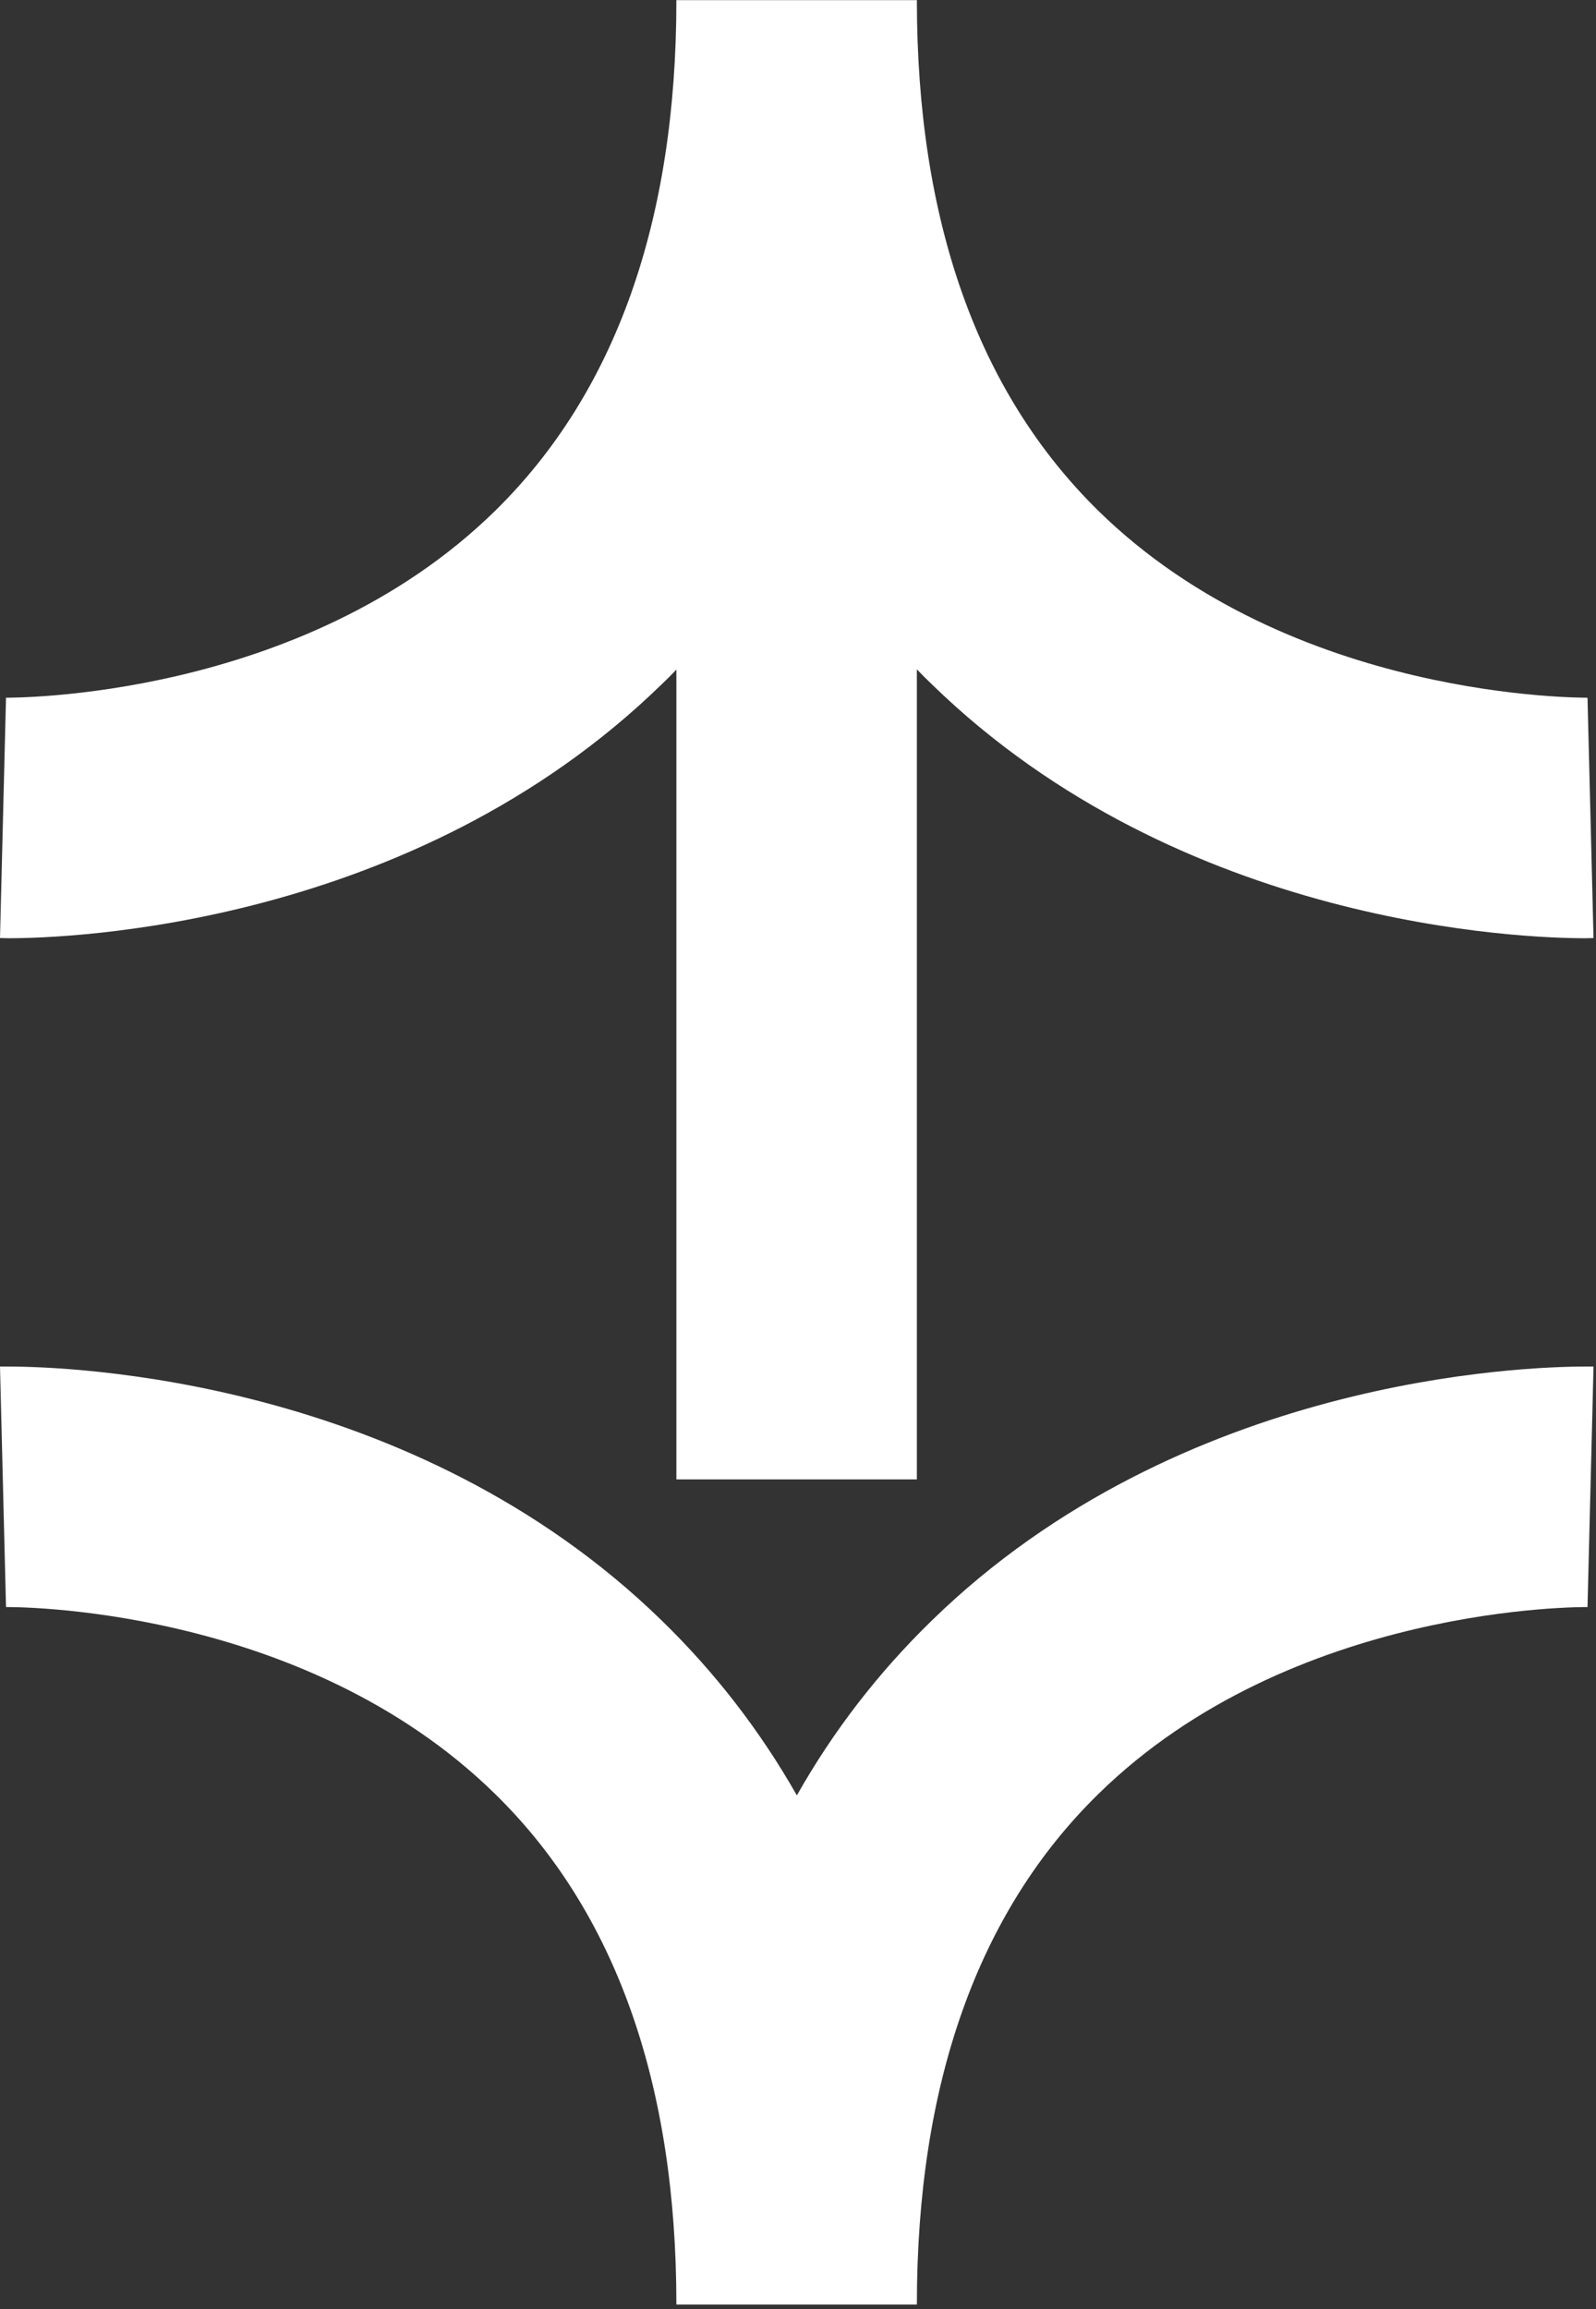
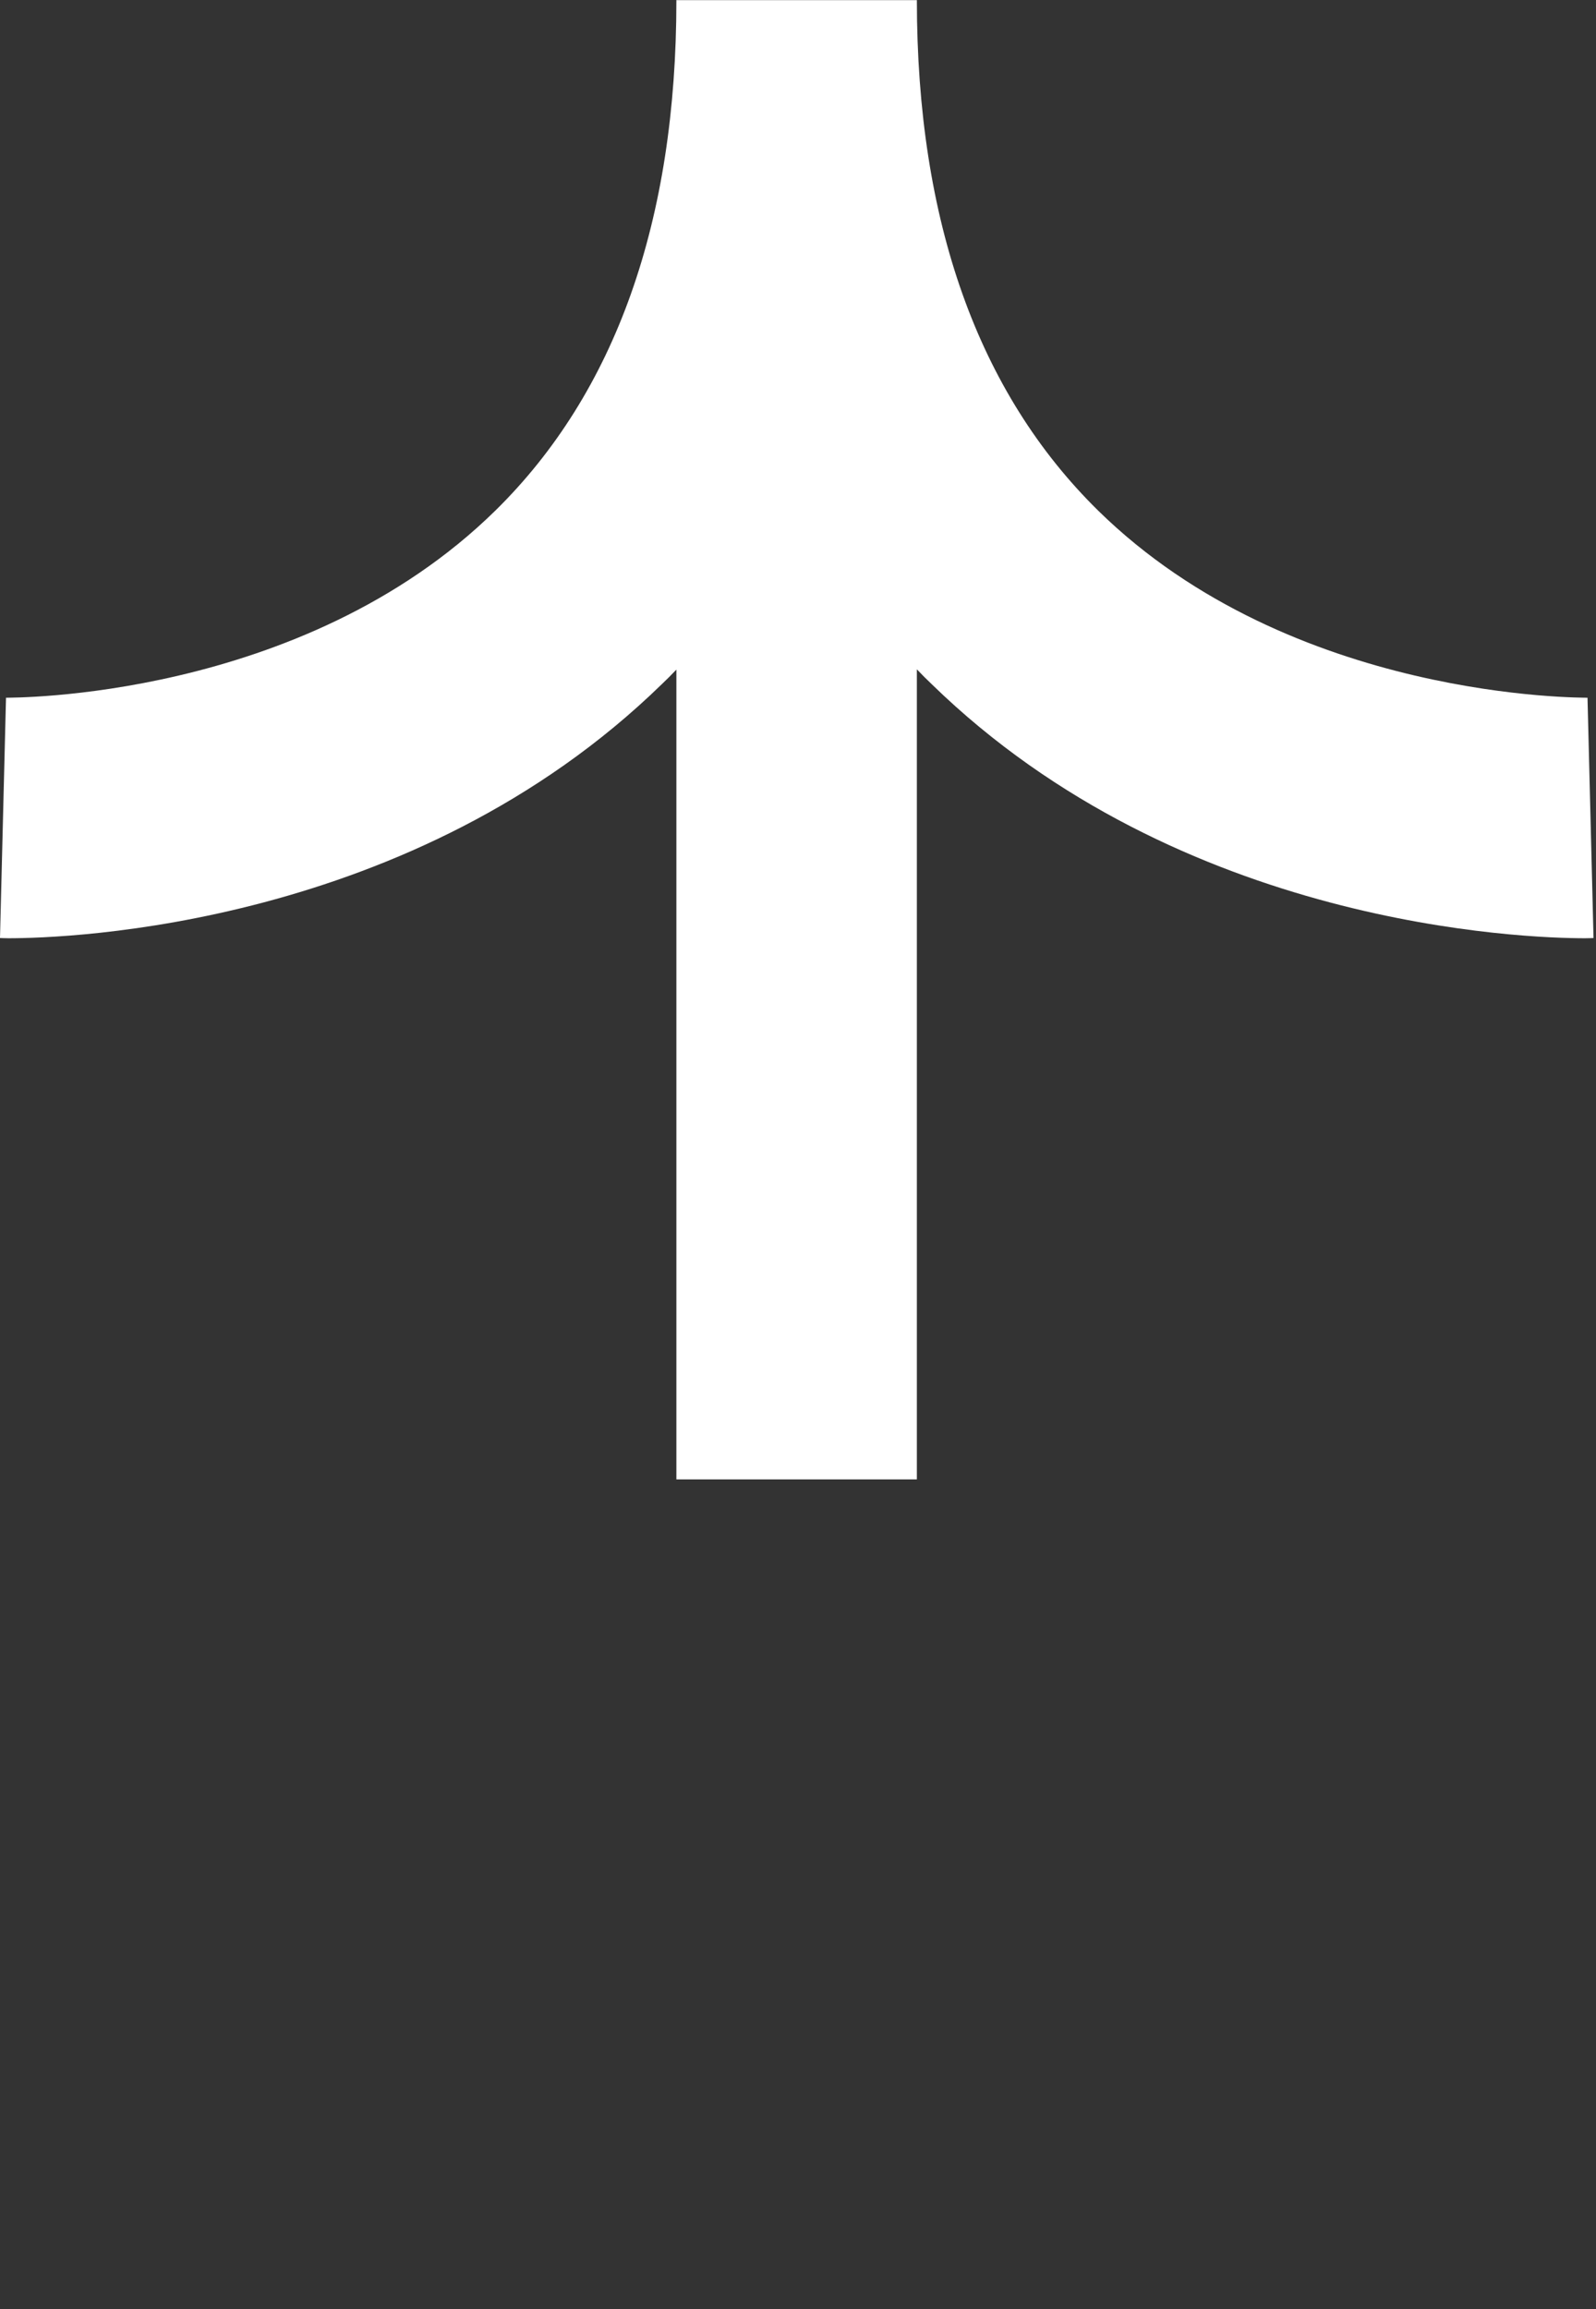
<svg xmlns="http://www.w3.org/2000/svg" width="56" height="81" viewBox="0 0 56 81" fill="none">
  <rect x="0" y="0" width="56" height="81" fill="#333333" stroke="none" />
  <path d="M55.913 32.905C55.913 32.905 55.769 32.913 55.617 32.913C53.525 32.913 41.443 32.525 32.694 24.003C32.517 23.835 32.339 23.658 32.171 23.48V51.897H23.733L23.733 23.489C23.565 23.666 23.396 23.835 23.219 24.003C14.47 32.525 2.388 32.913 0.295 32.913C0.143 32.913 0.042 32.905 0 32.905L0.211 24.476C0.304 24.468 10.572 24.594 17.38 17.912C21.599 13.769 23.733 7.745 23.733 0.008L32.171 0.008C32.171 7.754 34.314 13.769 38.532 17.912C45.341 24.594 55.609 24.468 55.702 24.476L55.913 32.905Z" fill="white" />
-   <path d="M32.171 0L23.733 0V0.008L32.171 0.008V0Z" fill="white" />
-   <path d="M55.913 47.938L55.702 56.375C55.609 56.375 45.341 56.257 38.532 62.939C34.314 67.073 32.171 73.097 32.171 80.843H23.733C23.733 73.097 21.599 67.073 17.38 62.939C10.572 56.257 0.304 56.375 0.211 56.375L0 47.938H0.295C2.388 47.938 14.47 48.318 23.219 56.848C25.092 58.67 26.67 60.712 27.96 62.981C29.243 60.712 30.821 58.67 32.694 56.848C41.443 48.318 53.525 47.938 55.617 47.938H55.913Z" fill="white" />
+   <path d="M32.171 0L23.733 0V0.008L32.171 0.008Z" fill="white" />
</svg>